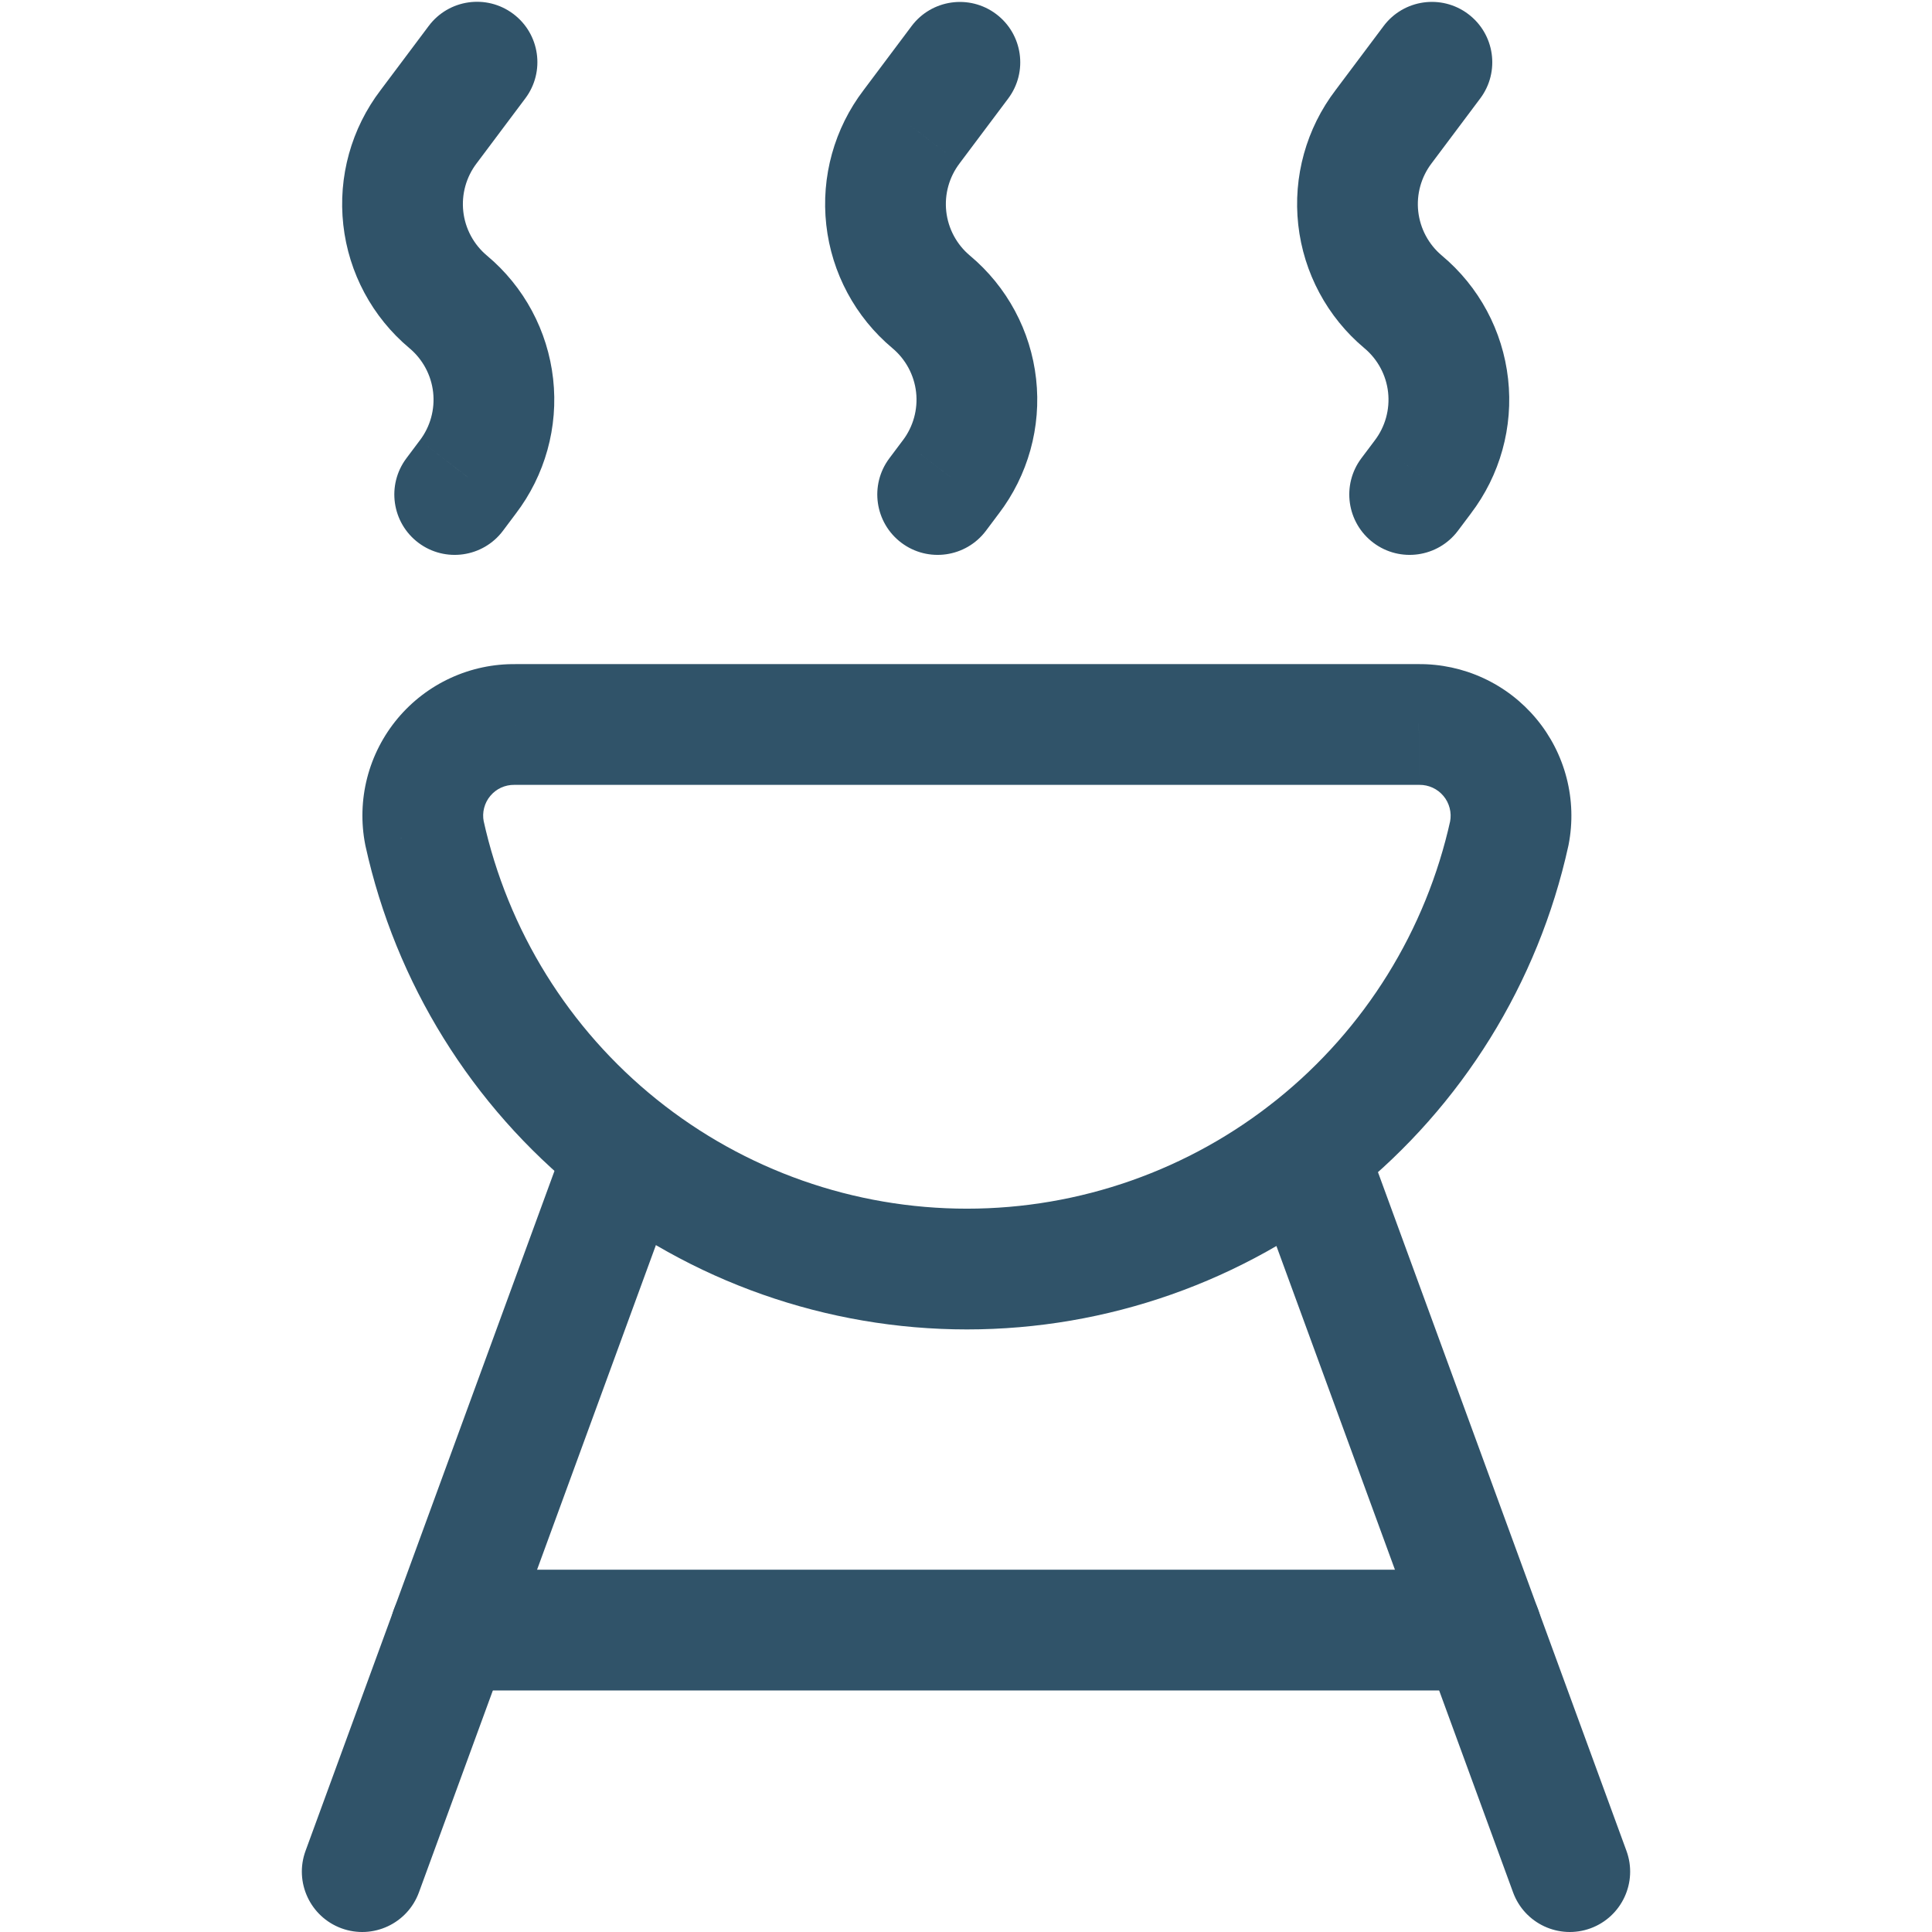
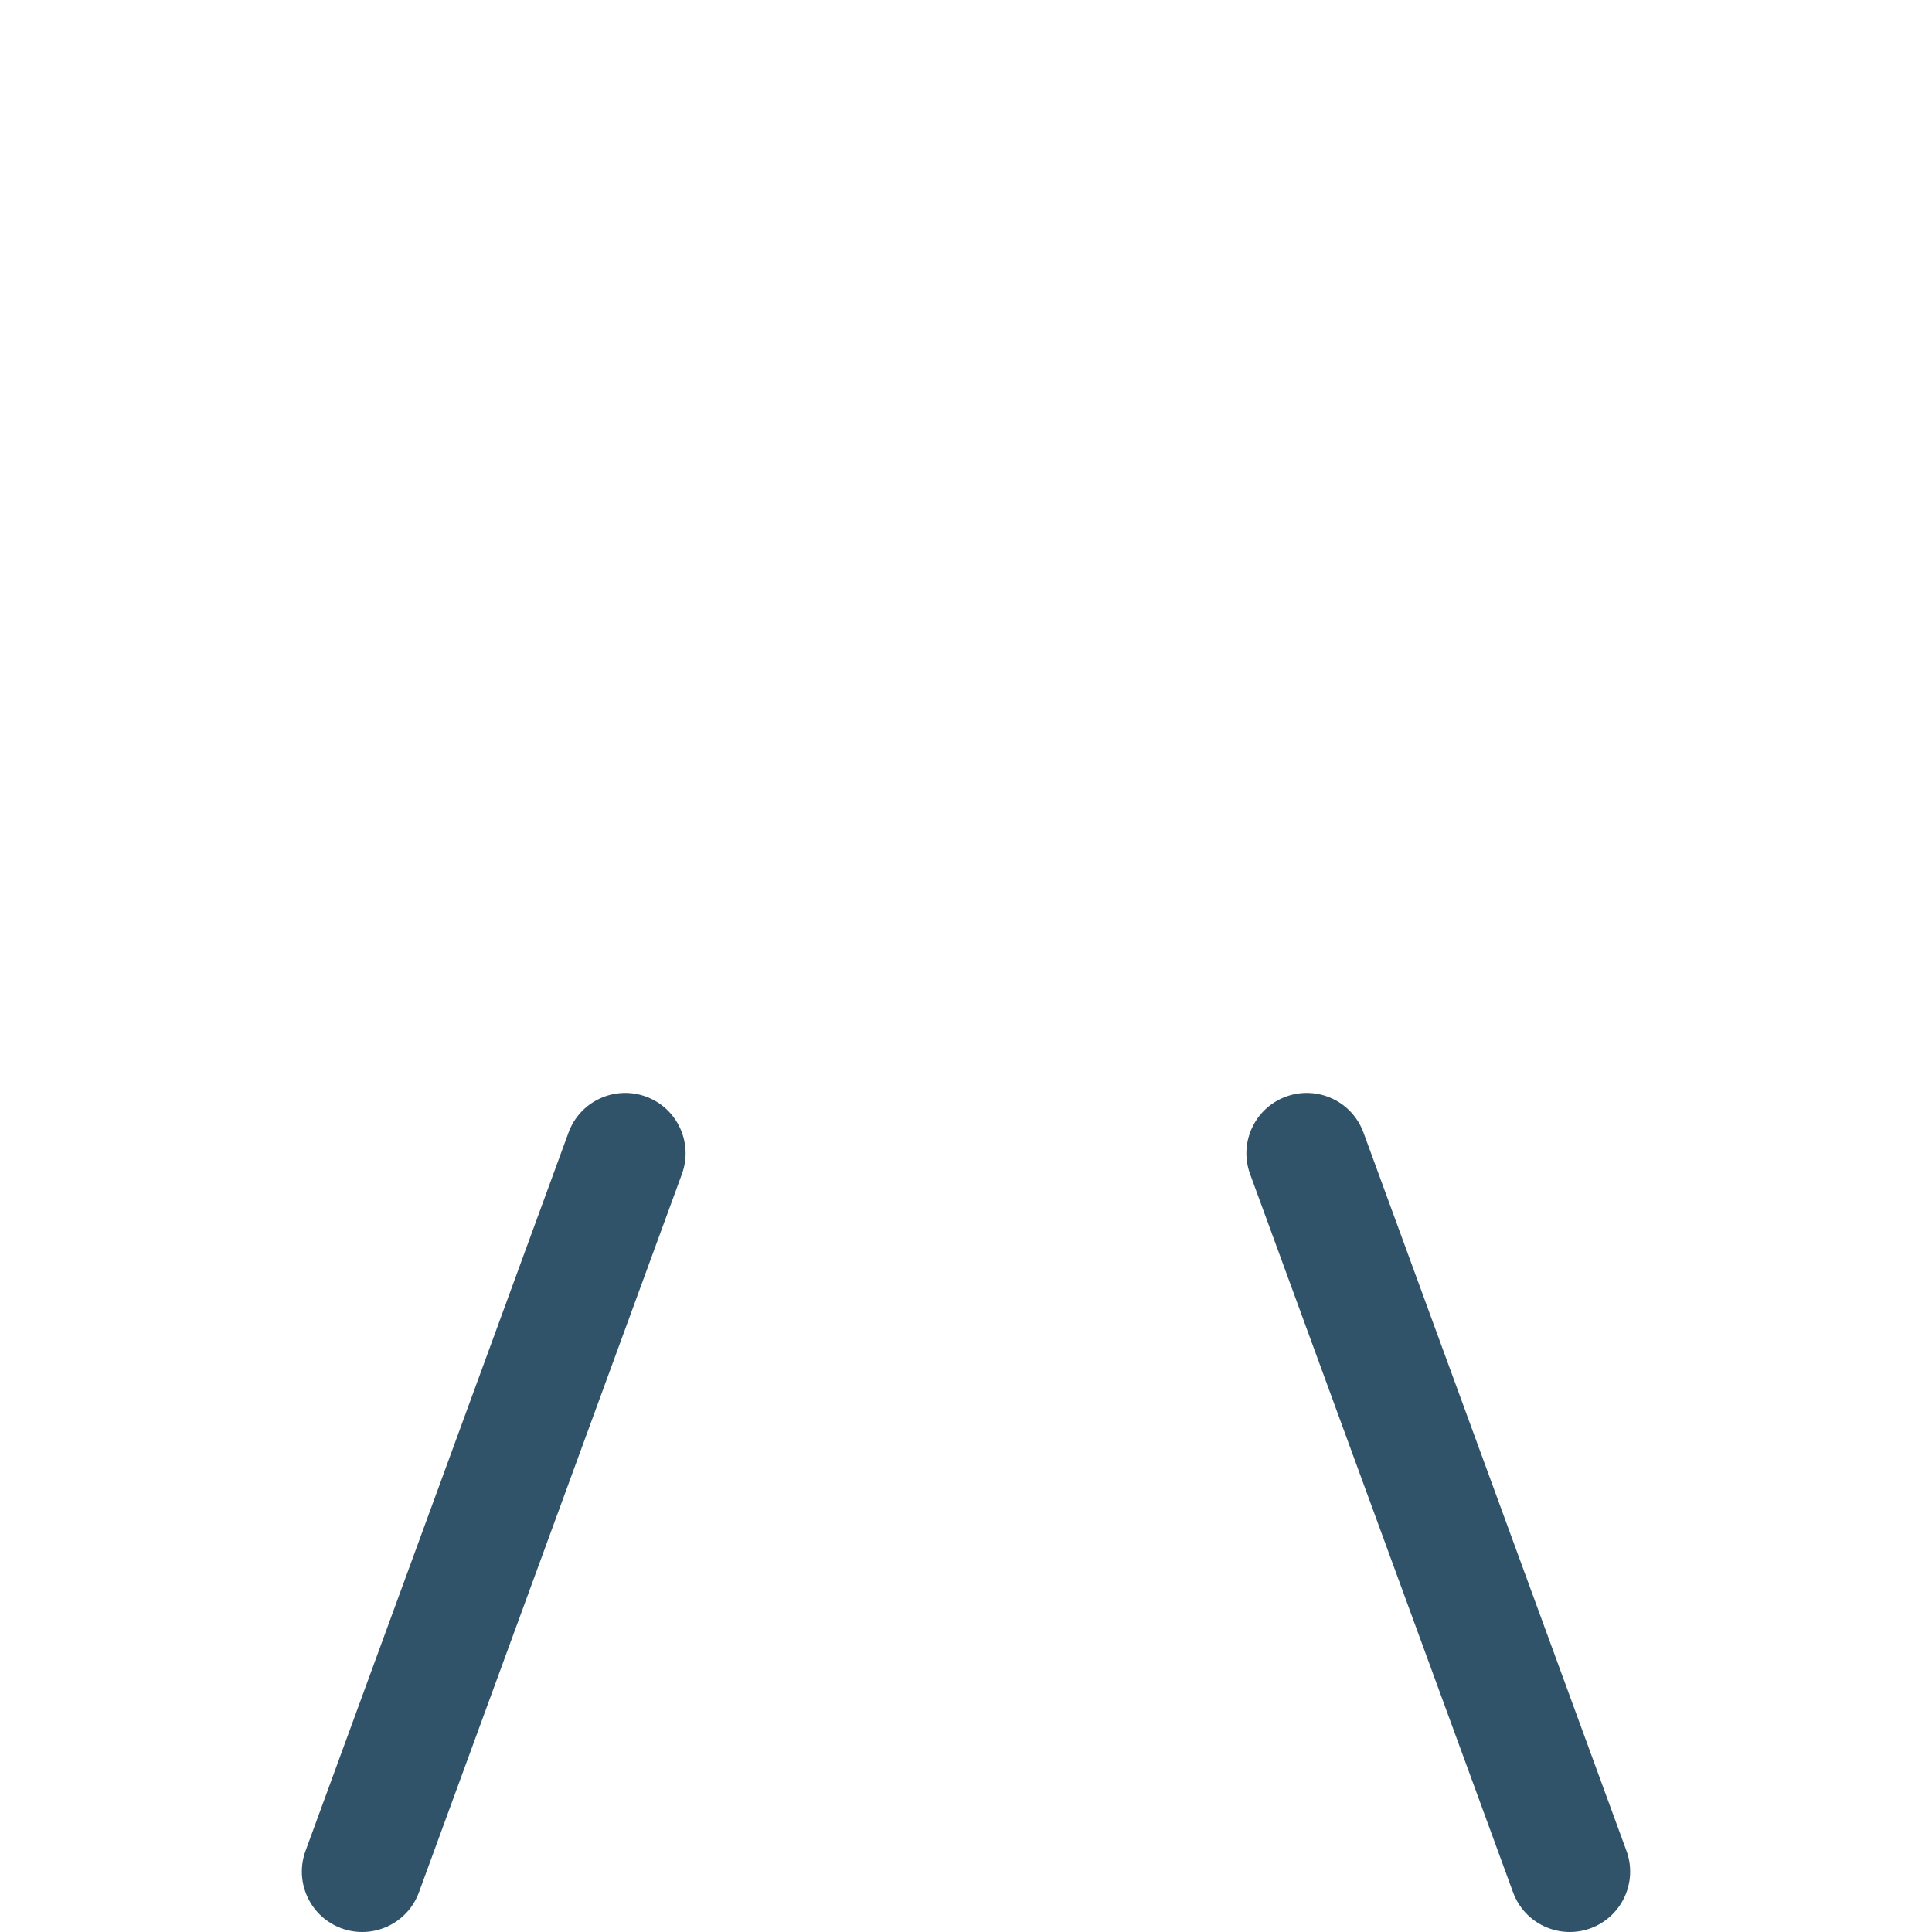
<svg xmlns="http://www.w3.org/2000/svg" width="74" height="74" viewBox="0 0 74 74" fill="none">
  <g clip-path="url(#clip0_7587_2315)">
-     <path d="M54.343 27.75V30.062L54.367 30.062L54.343 27.75ZM57.812 31.909L60.07 32.406C60.074 32.387 60.079 32.367 60.082 32.348L57.812 31.909ZM16.258 31.909L13.989 32.352C13.992 32.371 13.996 32.389 14 32.406L16.258 31.909ZM19.733 27.75L19.7 30.062H19.733V27.75ZM54.367 30.062C54.542 30.06 54.716 30.098 54.875 30.171L56.815 25.973C56.033 25.611 55.181 25.429 54.32 25.437L54.367 30.062ZM54.875 30.171C55.035 30.245 55.176 30.353 55.288 30.488L58.84 27.526C58.288 26.864 57.597 26.334 56.815 25.973L54.875 30.171ZM55.288 30.488C55.401 30.622 55.481 30.781 55.525 30.951L60.004 29.797C59.789 28.963 59.392 28.187 58.84 27.526L55.288 30.488ZM55.525 30.951C55.569 31.121 55.575 31.298 55.541 31.471L60.082 32.348C60.246 31.502 60.219 30.631 60.004 29.797L55.525 30.951ZM55.554 31.412C54.624 35.631 52.282 39.407 48.914 42.113L51.812 45.718C56.001 42.351 58.914 37.655 60.07 32.406L55.554 31.412ZM48.914 42.113C45.547 44.82 41.355 46.295 37.035 46.295V50.92C42.409 50.92 47.623 49.085 51.812 45.718L48.914 42.113ZM37.035 46.295C32.714 46.295 28.523 44.82 25.156 42.113L22.259 45.718C26.448 49.085 31.661 50.92 37.035 50.92V46.295ZM25.156 42.113C21.788 39.407 19.446 35.631 18.517 31.412L14 32.406C15.156 37.655 18.069 42.351 22.259 45.718L25.156 42.113ZM18.528 31.466C18.494 31.294 18.499 31.116 18.543 30.947L14.063 29.796C13.849 30.632 13.823 31.506 13.989 32.352L18.528 31.466ZM18.543 30.947C18.587 30.777 18.667 30.619 18.78 30.485L15.23 27.519C14.677 28.182 14.278 28.959 14.063 29.796L18.543 30.947ZM18.78 30.485C18.892 30.35 19.033 30.242 19.192 30.169L17.263 25.966C16.478 26.326 15.784 26.857 15.23 27.519L18.78 30.485ZM19.192 30.169C19.352 30.096 19.525 30.06 19.7 30.062L19.766 25.438C18.902 25.425 18.047 25.606 17.263 25.966L19.192 30.169ZM19.733 30.062L54.343 30.062V25.437H19.733V30.062Z" fill="#305369" />
    <path d="M57.954 72.482C58.393 73.681 59.721 74.297 60.921 73.859C62.12 73.419 62.736 72.091 62.297 70.892L57.954 72.482ZM52.224 43.379C51.785 42.18 50.457 41.564 49.257 42.003C48.058 42.442 47.442 43.77 47.881 44.969L52.224 43.379ZM62.297 70.892L52.224 43.379L47.881 44.969L57.954 72.482L62.297 70.892Z" fill="#305369" />
    <path d="M11.703 70.892C11.264 72.091 11.88 73.419 13.08 73.859C14.279 74.297 15.607 73.681 16.046 72.482L11.703 70.892ZM26.119 44.969C26.558 43.77 25.942 42.442 24.743 42.003C23.544 41.564 22.215 42.18 21.776 43.379L26.119 44.969ZM16.046 72.482L26.119 44.969L21.776 43.379L11.703 70.892L16.046 72.482Z" fill="#305369" />
-     <path d="M56.738 64.749C58.016 64.749 59.051 63.714 59.051 62.437C59.051 61.16 58.016 60.124 56.738 60.124V64.749ZM17.26 60.124C15.983 60.124 14.947 61.16 14.947 62.437C14.947 63.714 15.983 64.749 17.26 64.749V60.124ZM56.738 60.124H17.26V64.749H56.738V60.124Z" fill="#305369" />
-     <path d="M52.997 4.85L54.835 6.253L54.847 6.237L52.997 4.85ZM54.493 18.275L52.655 16.871L52.643 16.887L54.493 18.275ZM52.143 17.553C51.377 18.575 51.584 20.024 52.606 20.791C53.627 21.557 55.077 21.35 55.843 20.328L52.143 17.553ZM56.695 3.772C57.462 2.75 57.254 1.301 56.232 0.535C55.21 -0.231 53.761 -0.024 52.995 0.998L56.695 3.772ZM51.159 3.447C50.034 4.92 49.521 6.769 49.726 8.611L54.322 8.1C54.249 7.442 54.433 6.78 54.835 6.253L51.159 3.447ZM49.726 8.611C49.931 10.453 50.838 12.145 52.258 13.335L55.228 9.79C54.72 9.364 54.396 8.759 54.322 8.1L49.726 8.611ZM52.258 13.335C52.767 13.76 53.094 14.366 53.167 15.025L57.763 14.512C57.558 12.669 56.651 10.979 55.228 9.79L52.258 13.335ZM53.167 15.025C53.24 15.683 53.057 16.344 52.655 16.871L56.33 19.678C57.456 18.205 57.969 16.354 57.763 14.512L53.167 15.025ZM52.643 16.887L52.143 17.553L55.843 20.328L56.343 19.662L52.643 16.887ZM52.995 0.998L51.147 3.463L54.847 6.237L56.695 3.772L52.995 0.998Z" fill="#305369" />
-     <path d="M34.919 4.85L36.757 6.254L36.769 6.237L34.919 4.85ZM36.414 18.275L34.577 16.871L34.564 16.887L36.414 18.275ZM34.065 17.553C33.298 18.575 33.506 20.024 34.527 20.791C35.549 21.557 36.998 21.35 37.765 20.328L34.065 17.553ZM38.616 3.774C39.382 2.752 39.174 1.303 38.153 0.537C37.131 -0.229 35.681 -0.022 34.915 1L38.616 3.774ZM33.081 3.447C31.956 4.92 31.443 6.77 31.648 8.611L36.244 8.1C36.171 7.442 36.355 6.78 36.757 6.254L33.081 3.447ZM31.648 8.611C31.852 10.453 32.76 12.145 34.18 13.335L37.15 9.79C36.642 9.364 36.318 8.759 36.244 8.1L31.648 8.611ZM34.18 13.335C34.689 13.76 35.015 14.366 35.089 15.025L39.685 14.512C39.48 12.669 38.572 10.979 37.15 9.79L34.18 13.335ZM35.089 15.025C35.162 15.683 34.978 16.345 34.577 16.871L38.252 19.679C39.377 18.205 39.891 16.354 39.685 14.512L35.089 15.025ZM34.564 16.887L34.065 17.553L37.765 20.328L38.264 19.662L34.564 16.887ZM34.915 1L33.069 3.463L36.769 6.237L38.616 3.774L34.915 1Z" fill="#305369" />
-     <path d="M16.42 4.85L18.258 6.253L18.27 6.237L16.42 4.85ZM17.915 18.275L16.078 16.871L16.065 16.887L17.915 18.275ZM15.566 17.553C14.8 18.575 15.007 20.024 16.028 20.791C17.05 21.557 18.5 21.35 19.266 20.328L15.566 17.553ZM20.121 3.768C20.887 2.746 20.68 1.297 19.658 0.531C18.636 -0.235 17.187 -0.028 16.421 0.994L20.121 3.768ZM14.582 3.447C13.457 4.92 12.944 6.769 13.149 8.611L17.745 8.1C17.672 7.442 17.856 6.78 18.258 6.253L14.582 3.447ZM13.149 8.611C13.353 10.453 14.261 12.145 15.681 13.335L18.651 9.79C18.143 9.364 17.818 8.759 17.745 8.1L13.149 8.611ZM15.681 13.335C16.19 13.76 16.516 14.366 16.59 15.025L21.186 14.512C20.98 12.669 20.074 10.979 18.651 9.79L15.681 13.335ZM16.59 15.025C16.663 15.683 16.48 16.344 16.078 16.871L19.753 19.678C20.878 18.205 21.392 16.354 21.186 14.512L16.59 15.025ZM16.065 16.887L15.566 17.553L19.266 20.328L19.765 19.662L16.065 16.887ZM16.421 0.994L14.57 3.463L18.27 6.237L20.121 3.768L16.421 0.994Z" fill="#305369" />
  </g>
  <defs>
    <clipPath id="clip0_7587_2315">
      <rect width="74" height="74" fill="white" />
    </clipPath>
  </defs>
</svg>